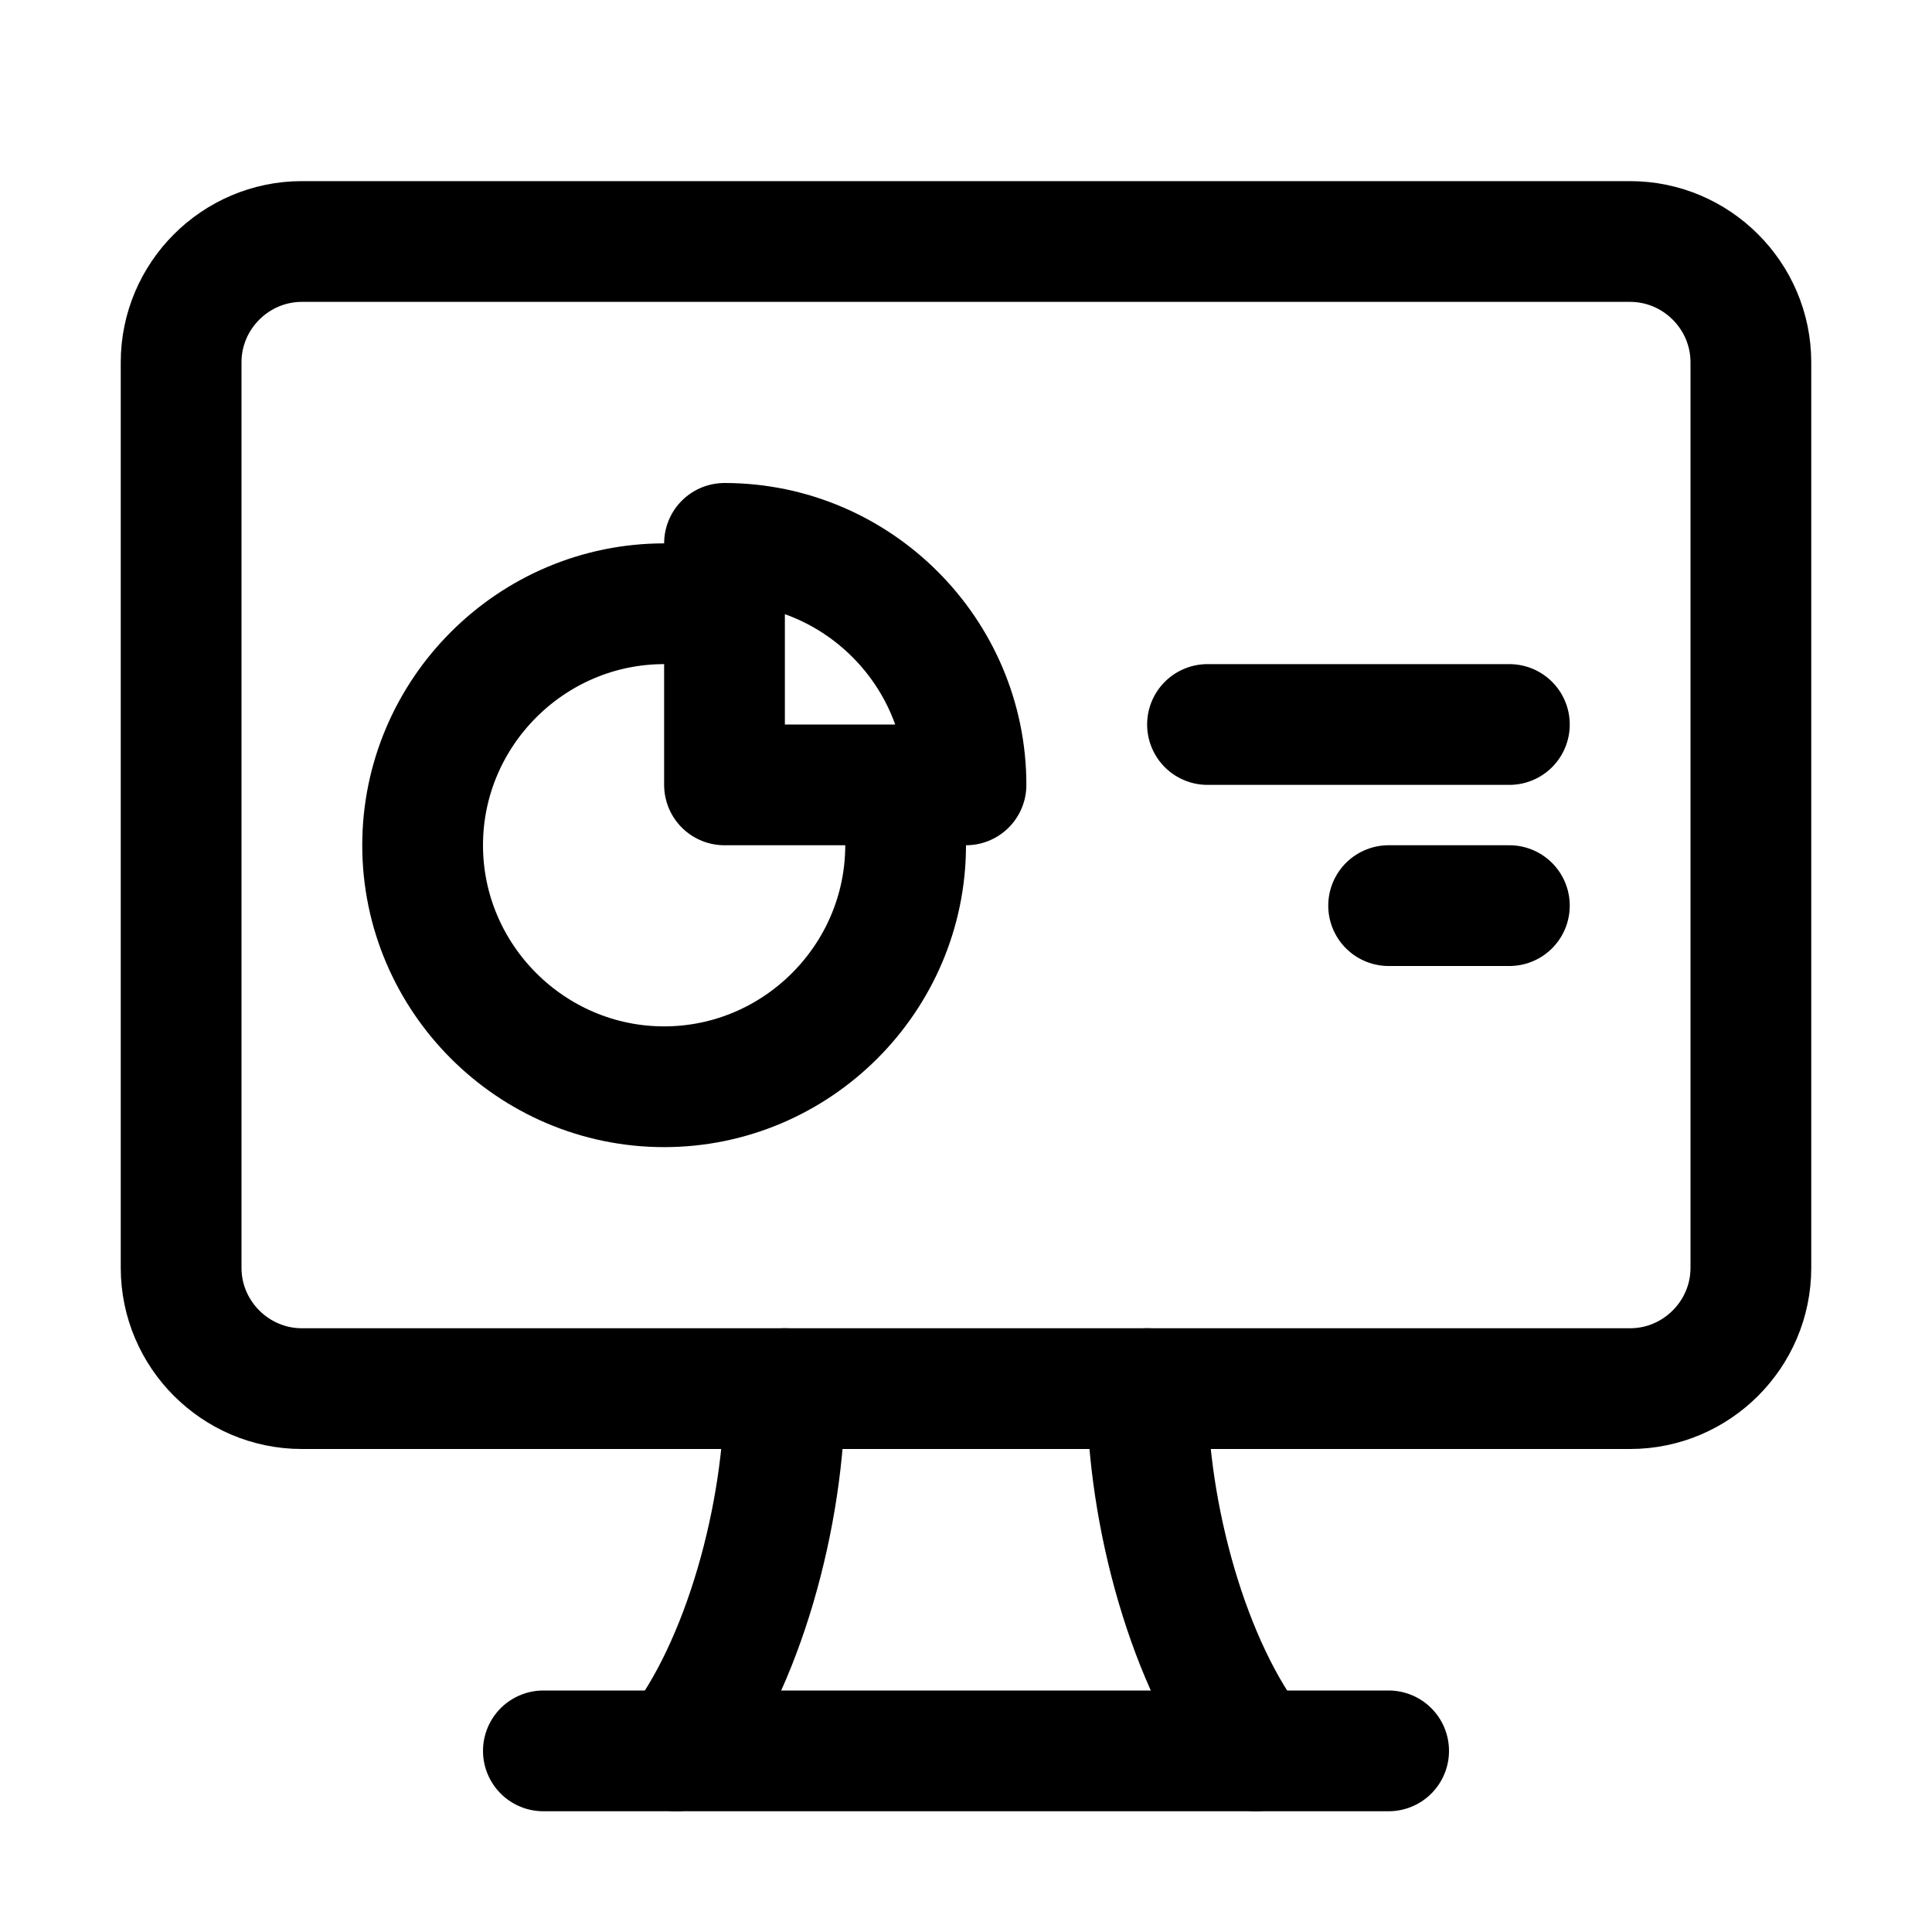
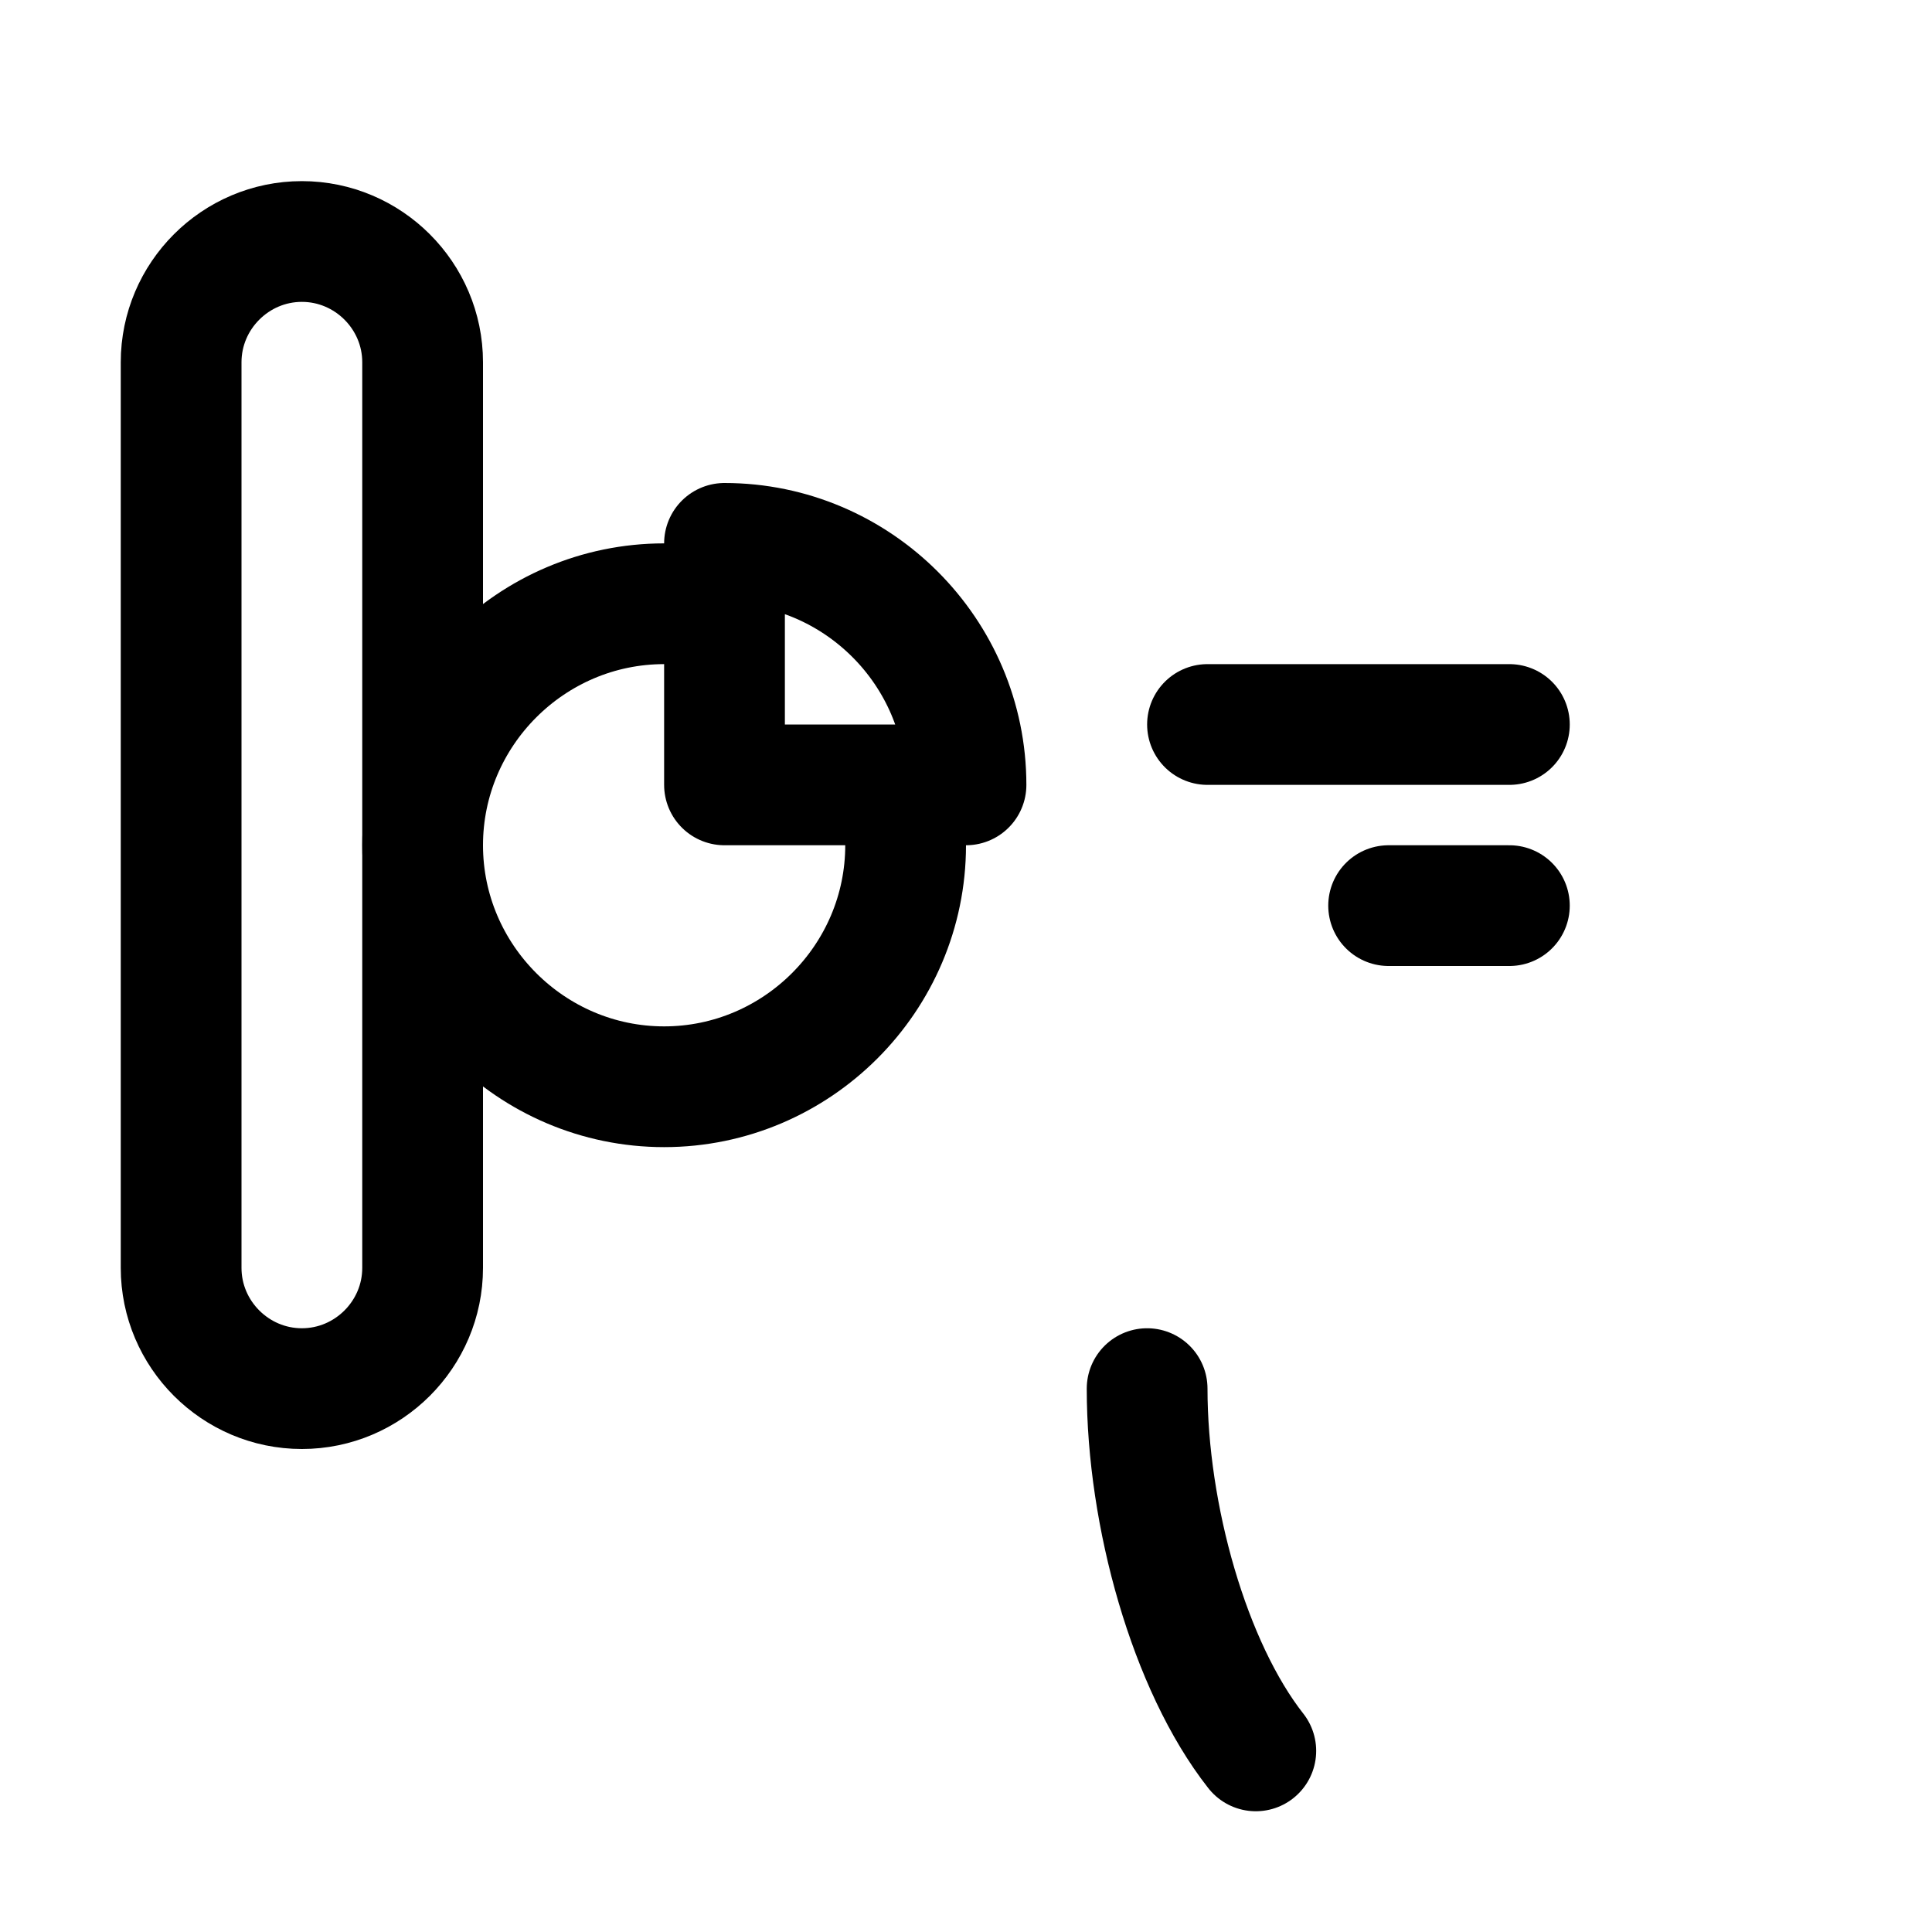
<svg xmlns="http://www.w3.org/2000/svg" id="Icons" viewBox="0 0 32 32" xml:space="preserve">
  <style type="text/css">	.st0{fill:none;stroke:#000000;stroke-width:2;stroke-linecap:round;stroke-linejoin:round;stroke-miterlimit:10;}	.st1{fill:none;stroke:#000000;stroke-width:2;stroke-linecap:round;stroke-linejoin:round;}	.st2{fill:none;stroke:#000000;stroke-width:2;stroke-linecap:round;stroke-linejoin:round;stroke-dasharray:5.207,0;}</style>
-   <path class="st0" d="M3,6v15c0,1.1,0.9,2,2,2h22c1.1,0,2-0.9,2-2V6c0-1.1-0.9-2-2-2H5C3.9,4,3,4.9,3,6z" />
-   <line class="st0" x1="9" y1="29" x2="23" y2="29" />
-   <path class="st0" d="M13,23c0,2.1-0.7,4.6-1.8,6" />
+   <path class="st0" d="M3,6v15c0,1.1,0.9,2,2,2c1.1,0,2-0.9,2-2V6c0-1.1-0.9-2-2-2H5C3.9,4,3,4.9,3,6z" />
  <path class="st0" d="M20.8,29c-1.1-1.4-1.8-3.9-1.8-6" />
  <path class="st0" d="M11,10c-2.2,0-4,1.8-4,4c0,2.2,1.8,4,4,4s4-1.8,4-4" />
  <path class="st0" d="M12,9v4h4C16,10.8,14.2,9,12,9z" />
  <line class="st0" x1="20" y1="12" x2="25" y2="12" />
  <line class="st0" x1="23" y1="15" x2="25" y2="15" />
</svg>